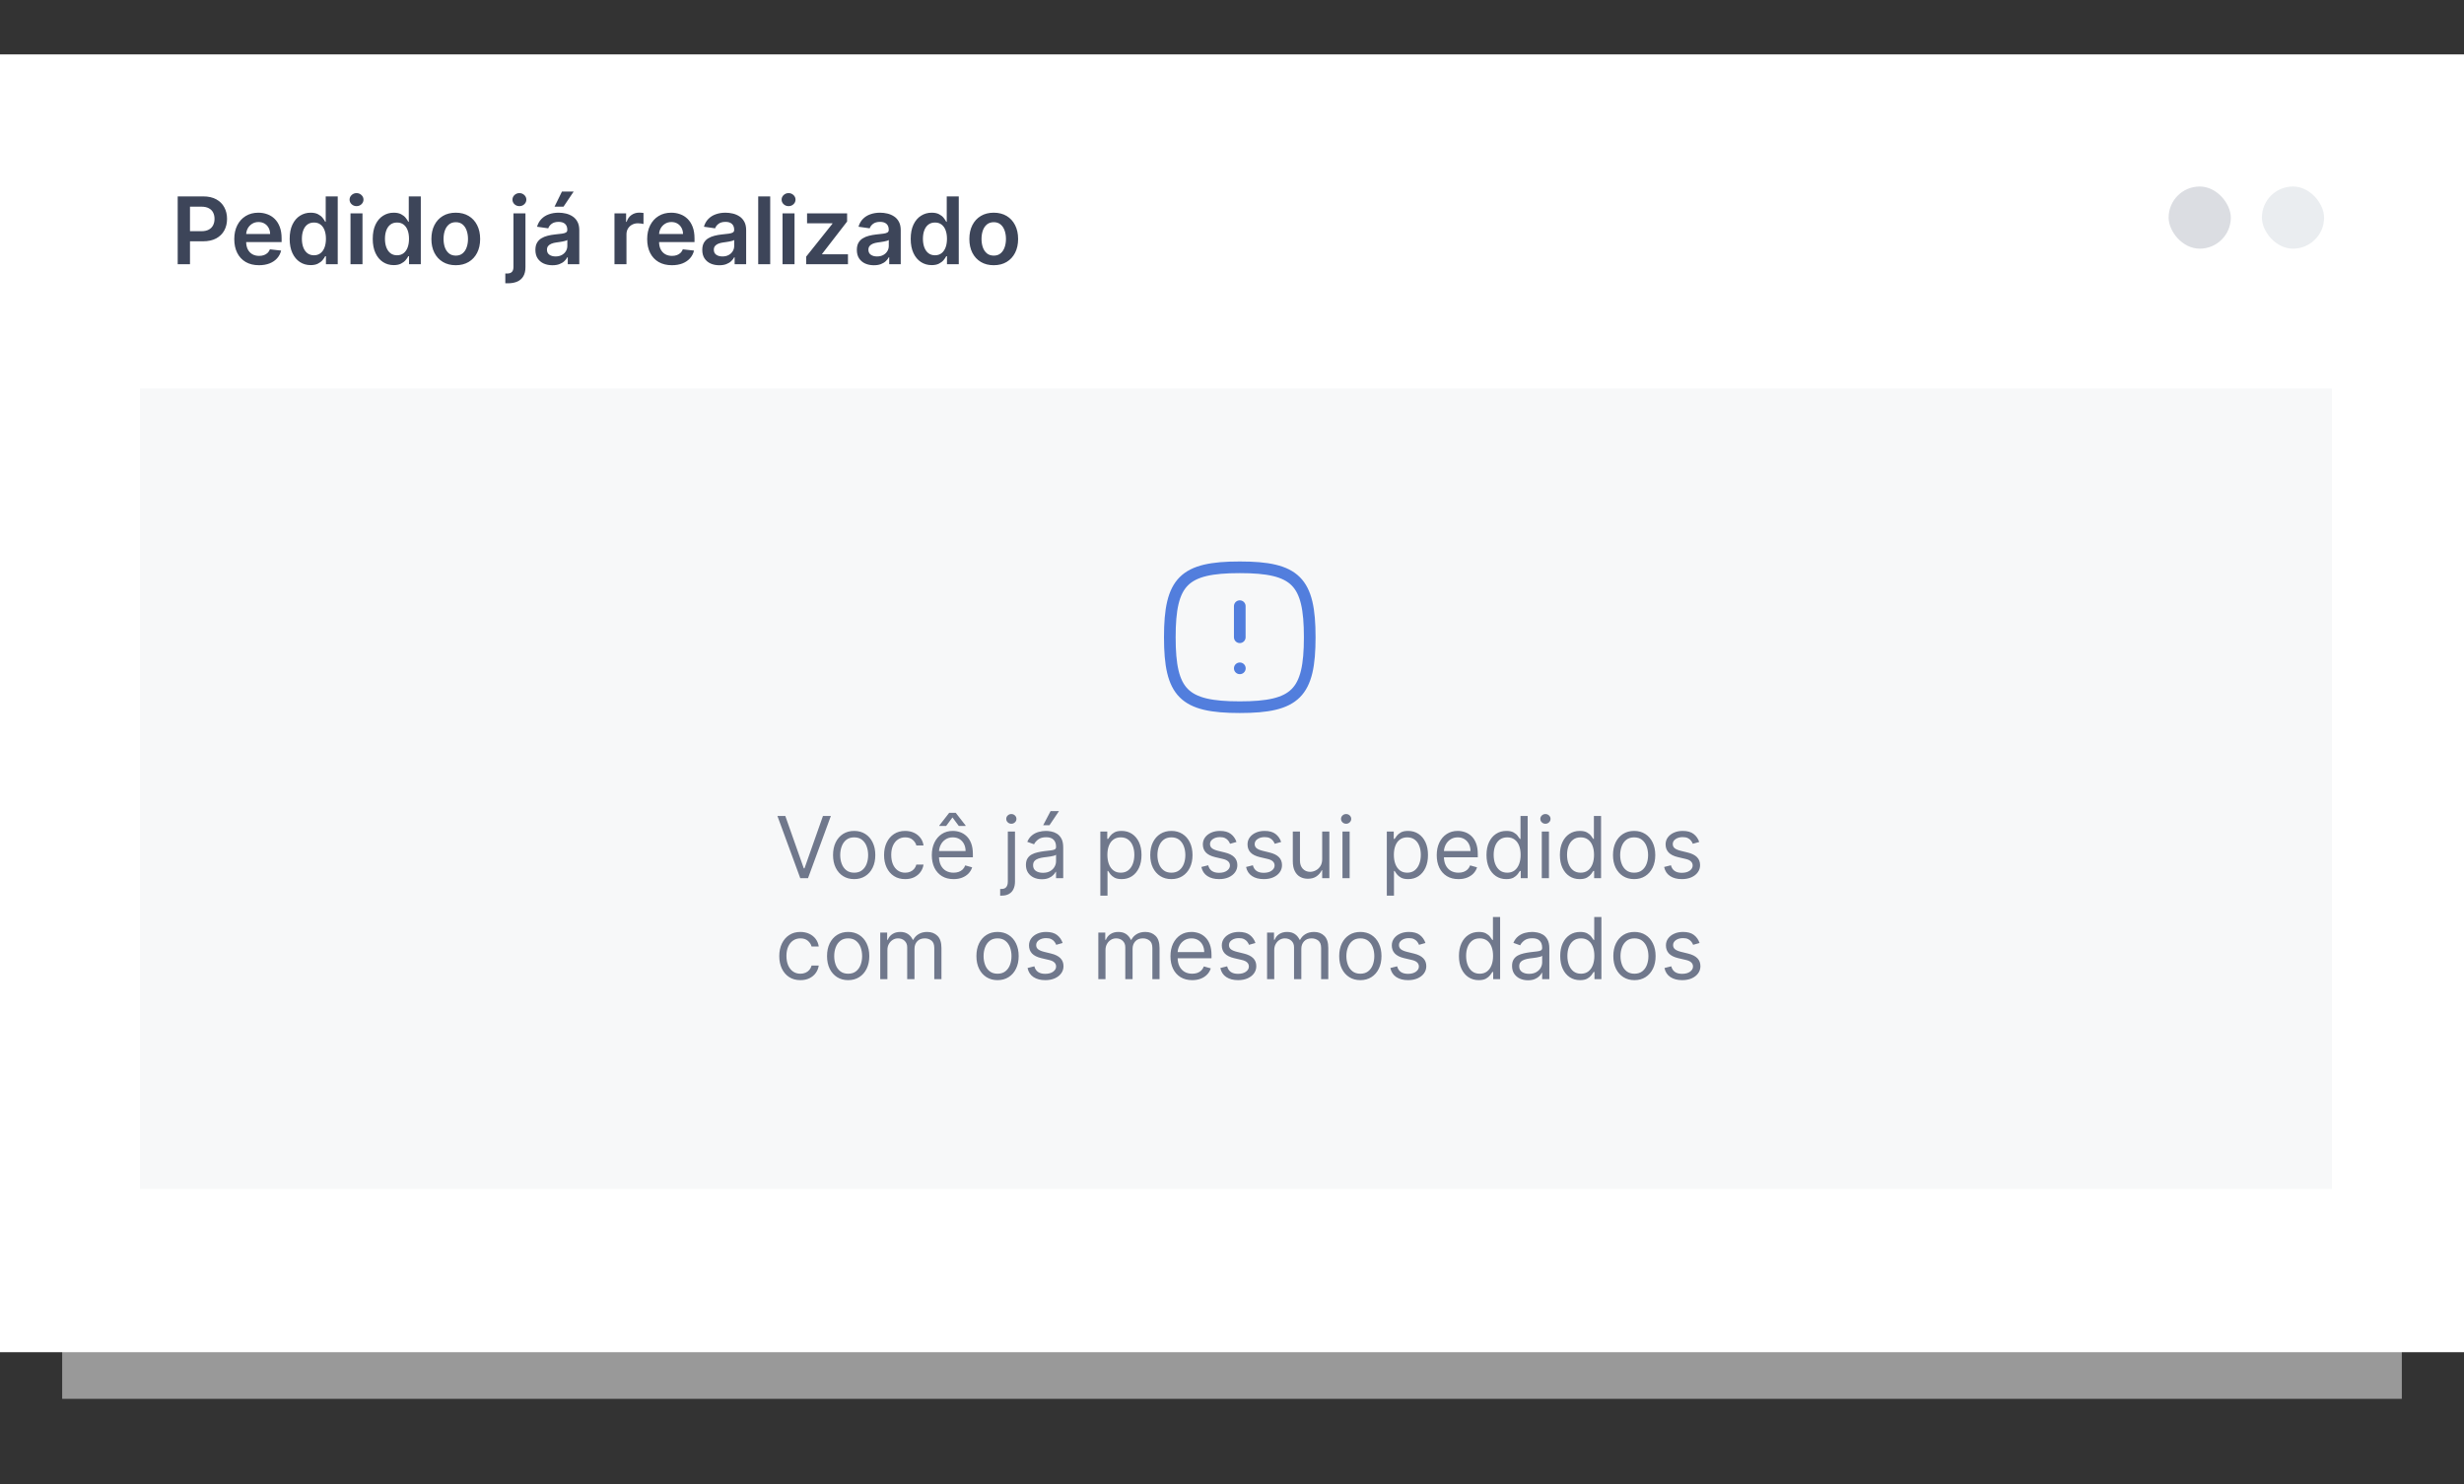
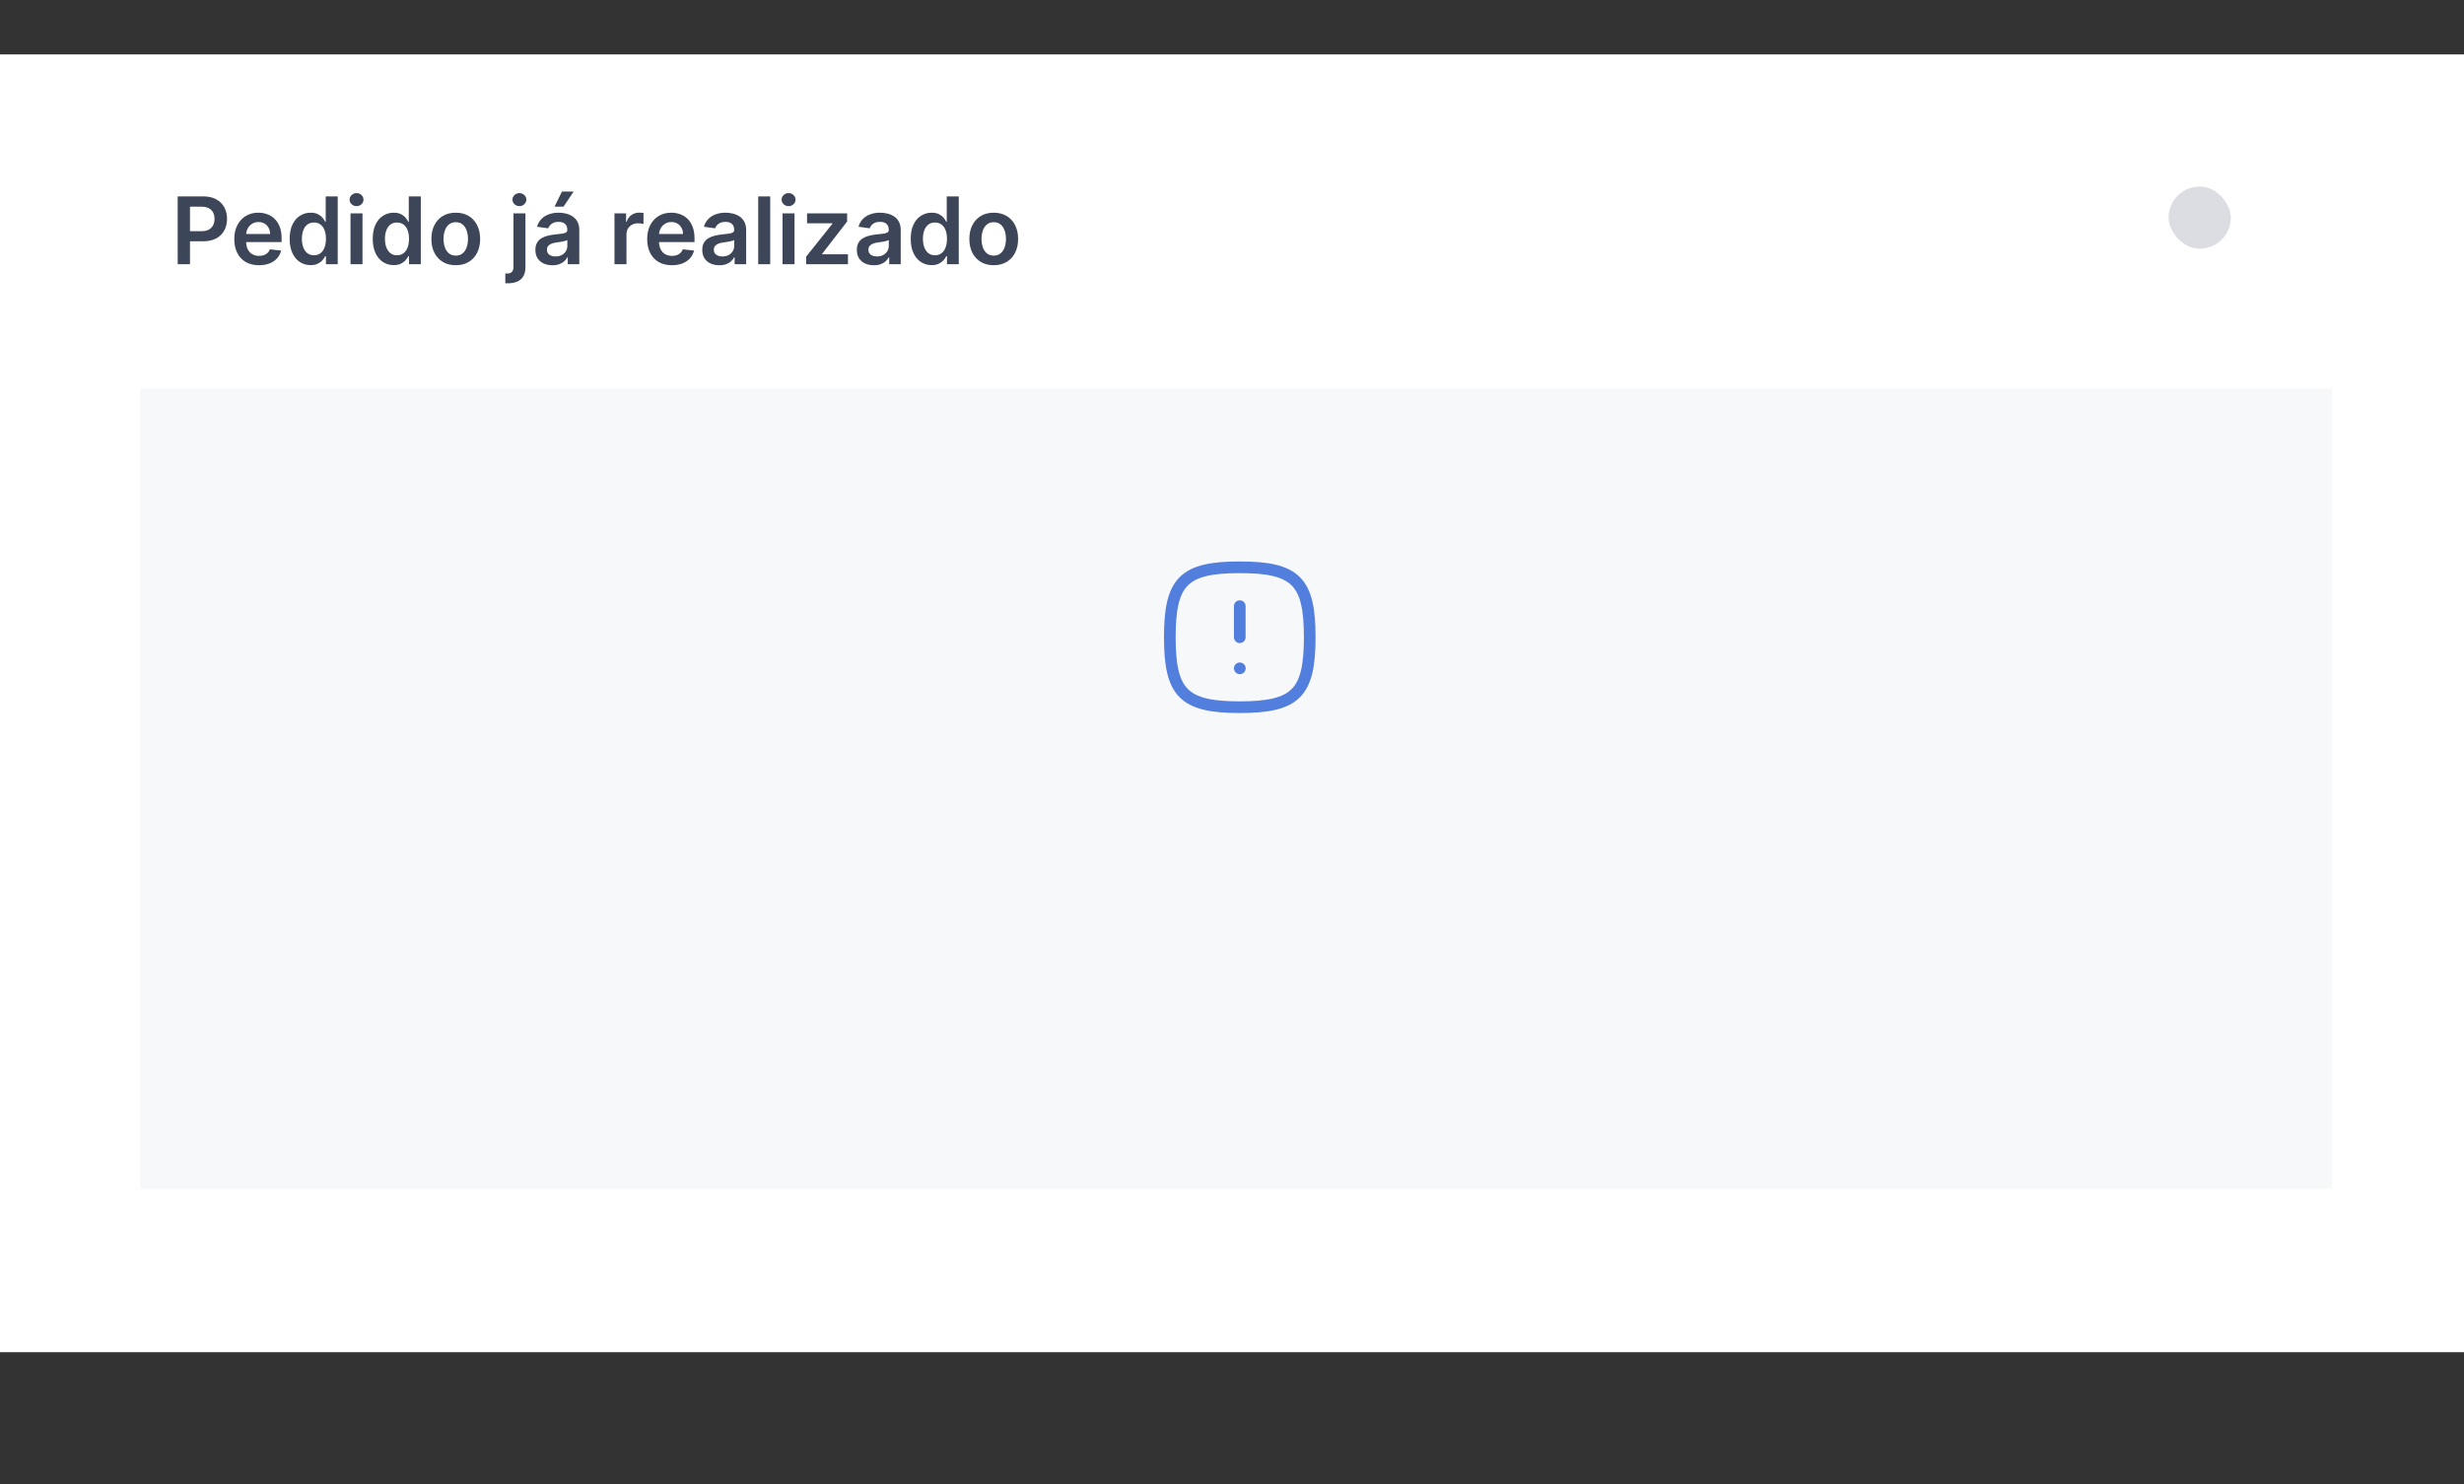
<svg xmlns="http://www.w3.org/2000/svg" fill="none" viewBox="0 0 317 191" height="191" width="317">
  <rect x="0" y="0" width="317" height="191" fill="#333333" stroke="none" />
-   <path fill="white" d="M8 15H309V180H8V15Z" opacity="0.5" />
  <path fill="white" d="M0 7H317V174H0V7Z" />
-   <rect fill="#96A6B5" rx="4" height="8" width="8" y="24" x="291" opacity="0.2" />
  <rect fill="#DBDDE2" rx="4" height="8" width="8" y="24" x="279" />
  <rect fill="#DBDDE2" height="103" width="282" y="50" x="18" opacity="0.2" />
  <path stroke-linejoin="round" stroke-linecap="round" stroke-width="1.5" stroke="#527EDD" d="M159.5 78V82M159.5 86H159.51M159.5 73C166.7 73 168.5 74.8 168.5 82C168.5 89.2 166.7 91 159.5 91C152.3 91 150.5 89.2 150.5 82C150.5 74.8 152.3 73 159.5 73Z" />
-   <path fill="#70788C" d="M101.033 105L103.408 111.734H103.501L105.876 105H106.892L103.955 113H102.955L100.017 105H101.033ZM109.892 113.125C109.35 113.125 108.875 112.996 108.466 112.738C108.06 112.48 107.742 112.12 107.513 111.656C107.287 111.193 107.173 110.651 107.173 110.031C107.173 109.406 107.287 108.861 107.513 108.395C107.742 107.928 108.06 107.566 108.466 107.309C108.875 107.051 109.35 106.922 109.892 106.922C110.434 106.922 110.908 107.051 111.314 107.309C111.723 107.566 112.041 107.928 112.267 108.395C112.496 108.861 112.611 109.406 112.611 110.031C112.611 110.651 112.496 111.193 112.267 111.656C112.041 112.12 111.723 112.48 111.314 112.738C110.908 112.996 110.434 113.125 109.892 113.125ZM109.892 112.297C110.304 112.297 110.642 112.191 110.908 111.98C111.173 111.77 111.37 111.492 111.498 111.148C111.625 110.805 111.689 110.432 111.689 110.031C111.689 109.63 111.625 109.257 111.498 108.91C111.37 108.564 111.173 108.284 110.908 108.07C110.642 107.857 110.304 107.75 109.892 107.75C109.481 107.75 109.142 107.857 108.876 108.07C108.611 108.284 108.414 108.564 108.287 108.91C108.159 109.257 108.095 109.63 108.095 110.031C108.095 110.432 108.159 110.805 108.287 111.148C108.414 111.492 108.611 111.77 108.876 111.98C109.142 112.191 109.481 112.297 109.892 112.297ZM116.456 113.125C115.893 113.125 115.409 112.992 115.002 112.727C114.596 112.461 114.284 112.095 114.065 111.629C113.846 111.163 113.737 110.63 113.737 110.031C113.737 109.422 113.849 108.884 114.073 108.418C114.299 107.949 114.614 107.583 115.018 107.32C115.424 107.055 115.898 106.922 116.44 106.922C116.862 106.922 117.242 107 117.581 107.156C117.919 107.312 118.196 107.531 118.413 107.812C118.629 108.094 118.763 108.422 118.815 108.797H117.893C117.823 108.523 117.667 108.281 117.424 108.07C117.185 107.857 116.862 107.75 116.456 107.75C116.096 107.75 115.781 107.844 115.51 108.031C115.242 108.216 115.032 108.478 114.881 108.816C114.733 109.152 114.659 109.547 114.659 110C114.659 110.464 114.732 110.867 114.877 111.211C115.026 111.555 115.234 111.822 115.502 112.012C115.773 112.202 116.091 112.297 116.456 112.297C116.695 112.297 116.913 112.255 117.108 112.172C117.303 112.089 117.469 111.969 117.604 111.812C117.739 111.656 117.836 111.469 117.893 111.25H118.815C118.763 111.604 118.634 111.923 118.428 112.207C118.225 112.488 117.956 112.712 117.62 112.879C117.286 113.043 116.898 113.125 116.456 113.125ZM122.678 113.125C122.1 113.125 121.601 112.997 121.182 112.742C120.765 112.484 120.444 112.125 120.217 111.664C119.993 111.201 119.881 110.661 119.881 110.047C119.881 109.432 119.993 108.891 120.217 108.422C120.444 107.951 120.759 107.583 121.163 107.32C121.569 107.055 122.043 106.922 122.584 106.922C122.897 106.922 123.206 106.974 123.51 107.078C123.815 107.182 124.092 107.352 124.342 107.586C124.592 107.818 124.792 108.125 124.94 108.508C125.088 108.891 125.163 109.362 125.163 109.922V110.312H120.538V109.516H124.225C124.225 109.177 124.157 108.875 124.022 108.609C123.889 108.344 123.699 108.134 123.452 107.98C123.207 107.827 122.918 107.75 122.584 107.75C122.217 107.75 121.9 107.841 121.631 108.023C121.366 108.203 121.161 108.437 121.018 108.727C120.875 109.016 120.803 109.326 120.803 109.656V110.188C120.803 110.641 120.881 111.025 121.038 111.34C121.196 111.652 121.417 111.891 121.698 112.055C121.979 112.216 122.306 112.297 122.678 112.297C122.92 112.297 123.139 112.263 123.334 112.195C123.532 112.125 123.703 112.021 123.846 111.883C123.989 111.742 124.1 111.568 124.178 111.359L125.069 111.609C124.975 111.911 124.818 112.177 124.596 112.406C124.375 112.633 124.101 112.81 123.776 112.937C123.45 113.063 123.084 113.125 122.678 113.125ZM123.35 106.281L122.538 105.187L121.725 106.281H120.85V106.219L122.116 104.594H122.959L124.225 106.219V106.281H123.35ZM129.659 107H130.581V113.437C130.581 113.807 130.517 114.128 130.389 114.398C130.264 114.669 130.074 114.879 129.819 115.027C129.566 115.176 129.247 115.25 128.862 115.25C128.831 115.25 128.799 115.25 128.768 115.25C128.737 115.25 128.706 115.25 128.674 115.25V114.391C128.706 114.391 128.734 114.391 128.76 114.391C128.786 114.391 128.815 114.391 128.846 114.391C129.127 114.391 129.333 114.307 129.463 114.141C129.594 113.977 129.659 113.742 129.659 113.437V107ZM130.112 106C129.932 106 129.777 105.939 129.647 105.816C129.519 105.694 129.456 105.547 129.456 105.375C129.456 105.203 129.519 105.056 129.647 104.934C129.777 104.811 129.932 104.75 130.112 104.75C130.292 104.75 130.445 104.811 130.573 104.934C130.703 105.056 130.768 105.203 130.768 105.375C130.768 105.547 130.703 105.694 130.573 105.816C130.445 105.939 130.292 106 130.112 106ZM134.035 113.141C133.654 113.141 133.309 113.069 133 112.926C132.69 112.78 132.444 112.57 132.261 112.297C132.079 112.021 131.988 111.687 131.988 111.297C131.988 110.953 132.056 110.674 132.191 110.461C132.326 110.245 132.507 110.076 132.734 109.953C132.96 109.831 133.21 109.74 133.484 109.68C133.76 109.617 134.037 109.568 134.316 109.531C134.681 109.484 134.976 109.449 135.203 109.426C135.432 109.4 135.598 109.357 135.703 109.297C135.809 109.237 135.863 109.133 135.863 108.984V108.953C135.863 108.568 135.757 108.268 135.546 108.055C135.338 107.841 135.022 107.734 134.597 107.734C134.157 107.734 133.812 107.831 133.562 108.023C133.312 108.216 133.136 108.422 133.035 108.641L132.16 108.328C132.316 107.964 132.524 107.68 132.785 107.477C133.048 107.271 133.334 107.128 133.644 107.047C133.957 106.964 134.264 106.922 134.566 106.922C134.759 106.922 134.98 106.945 135.23 106.992C135.483 107.036 135.726 107.129 135.96 107.27C136.197 107.41 136.394 107.622 136.55 107.906C136.707 108.19 136.785 108.57 136.785 109.047V113H135.863V112.187H135.816C135.753 112.318 135.649 112.457 135.503 112.605C135.358 112.754 135.164 112.88 134.921 112.984C134.679 113.089 134.384 113.141 134.035 113.141ZM134.175 112.312C134.54 112.312 134.847 112.241 135.097 112.098C135.35 111.954 135.54 111.77 135.667 111.543C135.798 111.316 135.863 111.078 135.863 110.828V109.984C135.824 110.031 135.738 110.074 135.605 110.113C135.475 110.15 135.324 110.182 135.152 110.211C134.983 110.237 134.817 110.26 134.656 110.281C134.497 110.299 134.368 110.315 134.269 110.328C134.029 110.359 133.806 110.41 133.597 110.48C133.391 110.548 133.225 110.651 133.097 110.789C132.972 110.924 132.91 111.109 132.91 111.344C132.91 111.664 133.028 111.906 133.265 112.07C133.505 112.232 133.808 112.312 134.175 112.312ZM134.207 106.187L135.16 104.375H136.238L135.019 106.187H134.207ZM141.561 115.25V107H142.452V107.953H142.561C142.629 107.849 142.722 107.716 142.842 107.555C142.965 107.391 143.139 107.245 143.366 107.117C143.595 106.987 143.905 106.922 144.295 106.922C144.801 106.922 145.246 107.048 145.631 107.301C146.017 107.553 146.318 107.911 146.534 108.375C146.75 108.839 146.858 109.385 146.858 110.016C146.858 110.651 146.75 111.202 146.534 111.668C146.318 112.132 146.018 112.491 145.635 112.746C145.252 112.999 144.811 113.125 144.311 113.125C143.926 113.125 143.617 113.061 143.385 112.934C143.153 112.803 142.975 112.656 142.85 112.492C142.725 112.326 142.629 112.187 142.561 112.078H142.483V115.25H141.561ZM142.467 110C142.467 110.453 142.534 110.853 142.667 111.199C142.799 111.543 142.993 111.812 143.249 112.008C143.504 112.201 143.816 112.297 144.186 112.297C144.571 112.297 144.893 112.195 145.151 111.992C145.411 111.786 145.607 111.51 145.737 111.164C145.87 110.815 145.936 110.427 145.936 110C145.936 109.578 145.871 109.198 145.741 108.859C145.613 108.518 145.419 108.249 145.159 108.051C144.901 107.85 144.577 107.75 144.186 107.75C143.811 107.75 143.496 107.845 143.241 108.035C142.986 108.223 142.793 108.486 142.663 108.824C142.532 109.16 142.467 109.552 142.467 110ZM150.702 113.125C150.16 113.125 149.685 112.996 149.276 112.738C148.87 112.48 148.552 112.12 148.323 111.656C148.096 111.193 147.983 110.651 147.983 110.031C147.983 109.406 148.096 108.861 148.323 108.395C148.552 107.928 148.87 107.566 149.276 107.309C149.685 107.051 150.16 106.922 150.702 106.922C151.243 106.922 151.717 107.051 152.124 107.309C152.532 107.566 152.85 107.928 153.077 108.395C153.306 108.861 153.42 109.406 153.42 110.031C153.42 110.651 153.306 111.193 153.077 111.656C152.85 112.12 152.532 112.48 152.124 112.738C151.717 112.996 151.243 113.125 150.702 113.125ZM150.702 112.297C151.113 112.297 151.452 112.191 151.717 111.98C151.983 111.77 152.18 111.492 152.307 111.148C152.435 110.805 152.499 110.432 152.499 110.031C152.499 109.63 152.435 109.257 152.307 108.91C152.18 108.564 151.983 108.284 151.717 108.07C151.452 107.857 151.113 107.75 150.702 107.75C150.29 107.75 149.952 107.857 149.686 108.07C149.42 108.284 149.224 108.564 149.096 108.91C148.969 109.257 148.905 109.63 148.905 110.031C148.905 110.432 148.969 110.805 149.096 111.148C149.224 111.492 149.42 111.77 149.686 111.98C149.952 112.191 150.29 112.297 150.702 112.297ZM159.078 108.344L158.25 108.578C158.197 108.44 158.121 108.306 158.019 108.176C157.92 108.043 157.785 107.934 157.613 107.848C157.441 107.762 157.221 107.719 156.953 107.719C156.585 107.719 156.279 107.803 156.035 107.973C155.792 108.139 155.671 108.352 155.671 108.609C155.671 108.839 155.755 109.02 155.921 109.152C156.088 109.285 156.348 109.396 156.703 109.484L157.593 109.703C158.13 109.833 158.529 110.033 158.792 110.301C159.056 110.566 159.187 110.909 159.187 111.328C159.187 111.672 159.088 111.979 158.89 112.25C158.695 112.521 158.421 112.734 158.07 112.891C157.718 113.047 157.309 113.125 156.843 113.125C156.231 113.125 155.725 112.992 155.324 112.727C154.923 112.461 154.669 112.073 154.562 111.562L155.437 111.344C155.52 111.667 155.678 111.909 155.91 112.07C156.144 112.232 156.45 112.312 156.828 112.312C157.257 112.312 157.598 112.221 157.851 112.039C158.106 111.854 158.234 111.633 158.234 111.375C158.234 111.167 158.161 110.992 158.015 110.852C157.869 110.708 157.645 110.602 157.343 110.531L156.343 110.297C155.794 110.167 155.39 109.965 155.132 109.691C154.877 109.415 154.75 109.07 154.75 108.656C154.75 108.318 154.845 108.018 155.035 107.758C155.227 107.497 155.489 107.293 155.82 107.145C156.153 106.996 156.531 106.922 156.953 106.922C157.546 106.922 158.013 107.052 158.351 107.312C158.692 107.573 158.934 107.917 159.078 108.344ZM164.825 108.344L163.997 108.578C163.944 108.44 163.868 108.306 163.766 108.176C163.667 108.043 163.532 107.934 163.36 107.848C163.188 107.762 162.968 107.719 162.7 107.719C162.333 107.719 162.027 107.803 161.782 107.973C161.54 108.139 161.418 108.352 161.418 108.609C161.418 108.839 161.502 109.02 161.668 109.152C161.835 109.285 162.096 109.396 162.45 109.484L163.34 109.703C163.877 109.833 164.277 110.033 164.54 110.301C164.803 110.566 164.934 110.909 164.934 111.328C164.934 111.672 164.835 111.979 164.637 112.25C164.442 112.521 164.168 112.734 163.817 112.891C163.465 113.047 163.056 113.125 162.59 113.125C161.978 113.125 161.472 112.992 161.071 112.727C160.67 112.461 160.416 112.073 160.309 111.562L161.184 111.344C161.267 111.667 161.425 111.909 161.657 112.07C161.891 112.232 162.197 112.312 162.575 112.312C163.004 112.312 163.346 112.221 163.598 112.039C163.853 111.854 163.981 111.633 163.981 111.375C163.981 111.167 163.908 110.992 163.762 110.852C163.616 110.708 163.392 110.602 163.09 110.531L162.09 110.297C161.541 110.167 161.137 109.965 160.879 109.691C160.624 109.415 160.497 109.07 160.497 108.656C160.497 108.318 160.592 108.018 160.782 107.758C160.974 107.497 161.236 107.293 161.567 107.145C161.9 106.996 162.278 106.922 162.7 106.922C163.293 106.922 163.76 107.052 164.098 107.312C164.439 107.573 164.681 107.917 164.825 108.344ZM170.103 110.547V107H171.025V113H170.103V111.984H170.041C169.9 112.289 169.681 112.548 169.384 112.762C169.087 112.973 168.712 113.078 168.259 113.078C167.884 113.078 167.551 112.996 167.259 112.832C166.968 112.665 166.738 112.415 166.572 112.082C166.405 111.746 166.322 111.323 166.322 110.812V107H167.244V110.75C167.244 111.187 167.366 111.536 167.611 111.797C167.858 112.057 168.173 112.187 168.556 112.187C168.785 112.187 169.018 112.129 169.255 112.012C169.495 111.895 169.695 111.715 169.857 111.473C170.021 111.23 170.103 110.922 170.103 110.547ZM172.713 113V107H173.635V113H172.713ZM173.182 106C173.002 106 172.847 105.939 172.717 105.816C172.59 105.694 172.526 105.547 172.526 105.375C172.526 105.203 172.59 105.056 172.717 104.934C172.847 104.811 173.002 104.75 173.182 104.75C173.362 104.75 173.515 104.811 173.643 104.934C173.773 105.056 173.838 105.203 173.838 105.375C173.838 105.547 173.773 105.694 173.643 105.816C173.515 105.939 173.362 106 173.182 106ZM178.417 115.25V107H179.308V107.953H179.417C179.485 107.849 179.579 107.716 179.699 107.555C179.821 107.391 179.996 107.245 180.222 107.117C180.451 106.987 180.761 106.922 181.152 106.922C181.657 106.922 182.102 107.048 182.488 107.301C182.873 107.553 183.174 107.911 183.39 108.375C183.606 108.839 183.714 109.385 183.714 110.016C183.714 110.651 183.606 111.202 183.39 111.668C183.174 112.132 182.875 112.491 182.492 112.746C182.109 112.999 181.667 113.125 181.167 113.125C180.782 113.125 180.473 113.061 180.242 112.934C180.01 112.803 179.832 112.656 179.707 112.492C179.582 112.326 179.485 112.187 179.417 112.078H179.339V115.25H178.417ZM179.324 110C179.324 110.453 179.39 110.853 179.523 111.199C179.656 111.543 179.85 111.812 180.105 112.008C180.36 112.201 180.673 112.297 181.042 112.297C181.428 112.297 181.75 112.195 182.007 111.992C182.268 111.786 182.463 111.51 182.593 111.164C182.726 110.815 182.792 110.427 182.792 110C182.792 109.578 182.727 109.198 182.597 108.859C182.47 108.518 182.276 108.249 182.015 108.051C181.757 107.85 181.433 107.75 181.042 107.75C180.667 107.75 180.352 107.845 180.097 108.035C179.842 108.223 179.649 108.486 179.519 108.824C179.389 109.16 179.324 109.552 179.324 110ZM187.636 113.125C187.058 113.125 186.559 112.997 186.14 112.742C185.723 112.484 185.402 112.125 185.175 111.664C184.951 111.201 184.839 110.661 184.839 110.047C184.839 109.432 184.951 108.891 185.175 108.422C185.402 107.951 185.717 107.583 186.121 107.32C186.527 107.055 187.001 106.922 187.542 106.922C187.855 106.922 188.164 106.974 188.468 107.078C188.773 107.182 189.05 107.352 189.3 107.586C189.55 107.818 189.75 108.125 189.898 108.508C190.046 108.891 190.121 109.362 190.121 109.922V110.312H185.496V109.516H189.183C189.183 109.177 189.115 108.875 188.98 108.609C188.847 108.344 188.657 108.134 188.41 107.98C188.165 107.827 187.876 107.75 187.542 107.75C187.175 107.75 186.858 107.841 186.589 108.023C186.324 108.203 186.119 108.437 185.976 108.727C185.833 109.016 185.761 109.326 185.761 109.656V110.188C185.761 110.641 185.839 111.025 185.996 111.34C186.154 111.652 186.375 111.891 186.656 112.055C186.937 112.216 187.264 112.297 187.636 112.297C187.878 112.297 188.097 112.263 188.292 112.195C188.49 112.125 188.661 112.021 188.804 111.883C188.947 111.742 189.058 111.568 189.136 111.359L190.027 111.609C189.933 111.911 189.776 112.177 189.554 112.406C189.333 112.633 189.059 112.81 188.734 112.937C188.408 113.063 188.042 113.125 187.636 113.125ZM193.789 113.125C193.289 113.125 192.847 112.999 192.464 112.746C192.082 112.491 191.782 112.132 191.566 111.668C191.35 111.202 191.242 110.651 191.242 110.016C191.242 109.385 191.35 108.839 191.566 108.375C191.782 107.911 192.083 107.553 192.468 107.301C192.854 107.048 193.299 106.922 193.804 106.922C194.195 106.922 194.503 106.987 194.73 107.117C194.959 107.245 195.134 107.391 195.253 107.555C195.376 107.716 195.471 107.849 195.539 107.953H195.617V105H196.539V113H195.648V112.078H195.539C195.471 112.187 195.375 112.326 195.25 112.492C195.125 112.656 194.946 112.803 194.714 112.934C194.483 113.061 194.174 113.125 193.789 113.125ZM193.914 112.297C194.283 112.297 194.596 112.201 194.851 112.008C195.106 111.812 195.3 111.543 195.433 111.199C195.566 110.853 195.632 110.453 195.632 110C195.632 109.552 195.567 109.16 195.437 108.824C195.307 108.486 195.114 108.223 194.859 108.035C194.604 107.845 194.289 107.75 193.914 107.75C193.523 107.75 193.197 107.85 192.937 108.051C192.679 108.249 192.485 108.518 192.355 108.859C192.227 109.198 192.164 109.578 192.164 110C192.164 110.427 192.229 110.815 192.359 111.164C192.492 111.51 192.687 111.786 192.945 111.992C193.205 112.195 193.528 112.297 193.914 112.297ZM198.355 113V107H199.277V113H198.355ZM198.824 106C198.644 106 198.489 105.939 198.359 105.816C198.231 105.694 198.167 105.547 198.167 105.375C198.167 105.203 198.231 105.056 198.359 104.934C198.489 104.811 198.644 104.75 198.824 104.75C199.003 104.75 199.157 104.811 199.285 104.934C199.415 105.056 199.48 105.203 199.48 105.375C199.48 105.547 199.415 105.694 199.285 105.816C199.157 105.939 199.003 106 198.824 106ZM203.231 113.125C202.731 113.125 202.29 112.999 201.907 112.746C201.524 112.491 201.224 112.132 201.008 111.668C200.792 111.202 200.684 110.651 200.684 110.016C200.684 109.385 200.792 108.839 201.008 108.375C201.224 107.911 201.525 107.553 201.911 107.301C202.296 107.048 202.741 106.922 203.247 106.922C203.637 106.922 203.946 106.987 204.172 107.117C204.402 107.245 204.576 107.391 204.696 107.555C204.818 107.716 204.913 107.849 204.981 107.953H205.059V105H205.981V113H205.09V112.078H204.981C204.913 112.187 204.817 112.326 204.692 112.492C204.567 112.656 204.389 112.803 204.157 112.934C203.925 113.061 203.616 113.125 203.231 113.125ZM203.356 112.297C203.726 112.297 204.038 112.201 204.293 112.008C204.549 111.812 204.743 111.543 204.875 111.199C205.008 110.853 205.075 110.453 205.075 110C205.075 109.552 205.01 109.16 204.879 108.824C204.749 108.486 204.556 108.223 204.301 108.035C204.046 107.845 203.731 107.75 203.356 107.75C202.965 107.75 202.64 107.85 202.379 108.051C202.122 108.249 201.928 108.518 201.797 108.859C201.67 109.198 201.606 109.578 201.606 110C201.606 110.427 201.671 110.815 201.801 111.164C201.934 111.51 202.129 111.786 202.387 111.992C202.648 112.195 202.971 112.297 203.356 112.297ZM210.235 113.125C209.693 113.125 209.218 112.996 208.809 112.738C208.403 112.48 208.085 112.12 207.856 111.656C207.629 111.193 207.516 110.651 207.516 110.031C207.516 109.406 207.629 108.861 207.856 108.395C208.085 107.928 208.403 107.566 208.809 107.309C209.218 107.051 209.693 106.922 210.235 106.922C210.777 106.922 211.25 107.051 211.657 107.309C212.066 107.566 212.383 107.928 212.61 108.395C212.839 108.861 212.954 109.406 212.954 110.031C212.954 110.651 212.839 111.193 212.61 111.656C212.383 112.12 212.066 112.48 211.657 112.738C211.25 112.996 210.777 113.125 210.235 113.125ZM210.235 112.297C210.646 112.297 210.985 112.191 211.25 111.98C211.516 111.77 211.713 111.492 211.84 111.148C211.968 110.805 212.032 110.432 212.032 110.031C212.032 109.63 211.968 109.257 211.84 108.91C211.713 108.564 211.516 108.284 211.25 108.07C210.985 107.857 210.646 107.75 210.235 107.75C209.823 107.75 209.485 107.857 209.219 108.07C208.954 108.284 208.757 108.564 208.629 108.91C208.502 109.257 208.438 109.63 208.438 110.031C208.438 110.432 208.502 110.805 208.629 111.148C208.757 111.492 208.954 111.77 209.219 111.98C209.485 112.191 209.823 112.297 210.235 112.297ZM218.611 108.344L217.783 108.578C217.731 108.44 217.654 108.306 217.552 108.176C217.453 108.043 217.318 107.934 217.146 107.848C216.974 107.762 216.754 107.719 216.486 107.719C216.119 107.719 215.813 107.803 215.568 107.973C215.326 108.139 215.205 108.352 215.205 108.609C215.205 108.839 215.288 109.02 215.455 109.152C215.621 109.285 215.882 109.396 216.236 109.484L217.126 109.703C217.663 109.833 218.063 110.033 218.326 110.301C218.589 110.566 218.72 110.909 218.72 111.328C218.72 111.672 218.621 111.979 218.423 112.25C218.228 112.521 217.955 112.734 217.603 112.891C217.251 113.047 216.843 113.125 216.376 113.125C215.764 113.125 215.258 112.992 214.857 112.727C214.456 112.461 214.202 112.073 214.095 111.562L214.97 111.344C215.054 111.667 215.211 111.909 215.443 112.07C215.677 112.232 215.983 112.312 216.361 112.312C216.791 112.312 217.132 112.221 217.384 112.039C217.639 111.854 217.767 111.633 217.767 111.375C217.767 111.167 217.694 110.992 217.548 110.852C217.403 110.708 217.179 110.602 216.876 110.531L215.876 110.297C215.327 110.167 214.923 109.965 214.666 109.691C214.41 109.415 214.283 109.07 214.283 108.656C214.283 108.318 214.378 108.018 214.568 107.758C214.761 107.497 215.022 107.293 215.353 107.145C215.686 106.996 216.064 106.922 216.486 106.922C217.08 106.922 217.546 107.052 217.884 107.312C218.225 107.573 218.468 107.917 218.611 108.344ZM102.974 126.125C102.412 126.125 101.927 125.992 101.521 125.727C101.115 125.461 100.802 125.095 100.583 124.629C100.365 124.163 100.255 123.63 100.255 123.031C100.255 122.422 100.367 121.884 100.591 121.418C100.818 120.949 101.133 120.583 101.537 120.32C101.943 120.055 102.417 119.922 102.958 119.922C103.38 119.922 103.761 120 104.099 120.156C104.438 120.312 104.715 120.531 104.931 120.812C105.147 121.094 105.281 121.422 105.333 121.797H104.412C104.341 121.523 104.185 121.281 103.943 121.07C103.703 120.857 103.38 120.75 102.974 120.75C102.615 120.75 102.3 120.844 102.029 121.031C101.761 121.216 101.551 121.478 101.4 121.816C101.251 122.152 101.177 122.547 101.177 123C101.177 123.464 101.25 123.867 101.396 124.211C101.544 124.555 101.753 124.822 102.021 125.012C102.292 125.202 102.61 125.297 102.974 125.297C103.214 125.297 103.431 125.255 103.626 125.172C103.822 125.089 103.987 124.969 104.123 124.812C104.258 124.656 104.354 124.469 104.412 124.25H105.333C105.281 124.604 105.153 124.923 104.947 125.207C104.744 125.488 104.474 125.712 104.138 125.879C103.805 126.043 103.417 126.125 102.974 126.125ZM109.119 126.125C108.577 126.125 108.102 125.996 107.693 125.738C107.287 125.48 106.969 125.12 106.74 124.656C106.513 124.193 106.4 123.651 106.4 123.031C106.4 122.406 106.513 121.861 106.74 121.395C106.969 120.928 107.287 120.566 107.693 120.309C108.102 120.051 108.577 119.922 109.119 119.922C109.66 119.922 110.134 120.051 110.541 120.309C110.949 120.566 111.267 120.928 111.494 121.395C111.723 121.861 111.837 122.406 111.837 123.031C111.837 123.651 111.723 124.193 111.494 124.656C111.267 125.12 110.949 125.48 110.541 125.738C110.134 125.996 109.66 126.125 109.119 126.125ZM109.119 125.297C109.53 125.297 109.869 125.191 110.134 124.98C110.4 124.77 110.597 124.492 110.724 124.148C110.852 123.805 110.916 123.432 110.916 123.031C110.916 122.63 110.852 122.257 110.724 121.91C110.597 121.564 110.4 121.284 110.134 121.07C109.869 120.857 109.53 120.75 109.119 120.75C108.707 120.75 108.369 120.857 108.103 121.07C107.837 121.284 107.641 121.564 107.513 121.91C107.386 122.257 107.322 122.63 107.322 123.031C107.322 123.432 107.386 123.805 107.513 124.148C107.641 124.492 107.837 124.77 108.103 124.98C108.369 125.191 108.707 125.297 109.119 125.297ZM113.245 126V120H114.135V120.937H114.213C114.338 120.617 114.54 120.368 114.819 120.191C115.097 120.012 115.432 119.922 115.823 119.922C116.219 119.922 116.548 120.012 116.811 120.191C117.077 120.368 117.284 120.617 117.432 120.937H117.495C117.648 120.628 117.879 120.382 118.186 120.199C118.493 120.014 118.862 119.922 119.292 119.922C119.828 119.922 120.267 120.09 120.608 120.426C120.949 120.759 121.12 121.279 121.12 121.984V126H120.198V121.984C120.198 121.542 120.077 121.225 119.834 121.035C119.592 120.845 119.307 120.75 118.979 120.75C118.557 120.75 118.23 120.878 117.999 121.133C117.767 121.385 117.651 121.706 117.651 122.094V126H116.713V121.891C116.713 121.549 116.603 121.275 116.381 121.066C116.16 120.855 115.875 120.75 115.526 120.75C115.286 120.75 115.062 120.814 114.854 120.941C114.648 121.069 114.482 121.246 114.354 121.473C114.229 121.697 114.167 121.956 114.167 122.25V126H113.245ZM128.336 126.125C127.795 126.125 127.319 125.996 126.911 125.738C126.504 125.48 126.187 125.12 125.958 124.656C125.731 124.193 125.618 123.651 125.618 123.031C125.618 122.406 125.731 121.861 125.958 121.395C126.187 120.928 126.504 120.566 126.911 120.309C127.319 120.051 127.795 119.922 128.336 119.922C128.878 119.922 129.352 120.051 129.758 120.309C130.167 120.566 130.485 120.928 130.711 121.395C130.941 121.861 131.055 122.406 131.055 123.031C131.055 123.651 130.941 124.193 130.711 124.656C130.485 125.12 130.167 125.48 129.758 125.738C129.352 125.996 128.878 126.125 128.336 126.125ZM128.336 125.297C128.748 125.297 129.086 125.191 129.352 124.98C129.618 124.77 129.814 124.492 129.942 124.148C130.069 123.805 130.133 123.432 130.133 123.031C130.133 122.63 130.069 122.257 129.942 121.91C129.814 121.564 129.618 121.284 129.352 121.07C129.086 120.857 128.748 120.75 128.336 120.75C127.925 120.75 127.586 120.857 127.321 121.07C127.055 121.284 126.859 121.564 126.731 121.91C126.603 122.257 126.54 122.63 126.54 123.031C126.54 123.432 126.603 123.805 126.731 124.148C126.859 124.492 127.055 124.77 127.321 124.98C127.586 125.191 127.925 125.297 128.336 125.297ZM136.712 121.344L135.884 121.578C135.832 121.44 135.755 121.306 135.654 121.176C135.555 121.043 135.419 120.934 135.248 120.848C135.076 120.762 134.856 120.719 134.587 120.719C134.22 120.719 133.914 120.803 133.669 120.973C133.427 121.139 133.306 121.352 133.306 121.609C133.306 121.839 133.389 122.02 133.556 122.152C133.723 122.285 133.983 122.396 134.337 122.484L135.228 122.703C135.764 122.833 136.164 123.033 136.427 123.301C136.69 123.566 136.822 123.909 136.822 124.328C136.822 124.672 136.723 124.979 136.525 125.25C136.33 125.521 136.056 125.734 135.705 125.891C135.353 126.047 134.944 126.125 134.478 126.125C133.866 126.125 133.36 125.992 132.958 125.727C132.557 125.461 132.304 125.073 132.197 124.562L133.072 124.344C133.155 124.667 133.313 124.909 133.544 125.07C133.779 125.232 134.085 125.312 134.462 125.312C134.892 125.312 135.233 125.221 135.486 125.039C135.741 124.854 135.869 124.633 135.869 124.375C135.869 124.167 135.796 123.992 135.65 123.852C135.504 123.708 135.28 123.602 134.978 123.531L133.978 123.297C133.429 123.167 133.025 122.965 132.767 122.691C132.512 122.415 132.384 122.07 132.384 121.656C132.384 121.318 132.479 121.018 132.669 120.758C132.862 120.497 133.124 120.293 133.455 120.145C133.788 119.996 134.166 119.922 134.587 119.922C135.181 119.922 135.647 120.052 135.986 120.312C136.327 120.573 136.569 120.917 136.712 121.344ZM141.303 126V120H142.194V120.937H142.272C142.397 120.617 142.599 120.368 142.877 120.191C143.156 120.012 143.491 119.922 143.881 119.922C144.277 119.922 144.607 120.012 144.87 120.191C145.135 120.368 145.342 120.617 145.491 120.937H145.553C145.707 120.628 145.937 120.382 146.245 120.199C146.552 120.014 146.92 119.922 147.35 119.922C147.887 119.922 148.325 120.09 148.667 120.426C149.008 120.759 149.178 121.279 149.178 121.984V126H148.256V121.984C148.256 121.542 148.135 121.225 147.893 121.035C147.651 120.845 147.366 120.75 147.038 120.75C146.616 120.75 146.289 120.878 146.057 121.133C145.825 121.385 145.709 121.706 145.709 122.094V126H144.772V121.891C144.772 121.549 144.661 121.275 144.44 121.066C144.219 120.855 143.933 120.75 143.584 120.75C143.345 120.75 143.121 120.814 142.913 120.941C142.707 121.069 142.54 121.246 142.413 121.473C142.288 121.697 142.225 121.956 142.225 122.25V126H141.303ZM153.379 126.125C152.801 126.125 152.303 125.997 151.883 125.742C151.467 125.484 151.145 125.125 150.918 124.664C150.694 124.201 150.583 123.661 150.583 123.047C150.583 122.432 150.694 121.891 150.918 121.422C151.145 120.951 151.46 120.583 151.864 120.32C152.27 120.055 152.744 119.922 153.286 119.922C153.598 119.922 153.907 119.974 154.211 120.078C154.516 120.182 154.793 120.352 155.043 120.586C155.293 120.818 155.493 121.125 155.641 121.508C155.79 121.891 155.864 122.362 155.864 122.922V123.312H151.239V122.516H154.926C154.926 122.177 154.859 121.875 154.723 121.609C154.59 121.344 154.4 121.134 154.153 120.98C153.908 120.827 153.619 120.75 153.286 120.75C152.918 120.75 152.601 120.841 152.333 121.023C152.067 121.203 151.862 121.437 151.719 121.727C151.576 122.016 151.504 122.326 151.504 122.656V123.188C151.504 123.641 151.583 124.025 151.739 124.34C151.898 124.652 152.118 124.891 152.399 125.055C152.68 125.216 153.007 125.297 153.379 125.297C153.622 125.297 153.84 125.263 154.036 125.195C154.234 125.125 154.404 125.021 154.547 124.883C154.691 124.742 154.801 124.568 154.879 124.359L155.77 124.609C155.676 124.911 155.519 125.177 155.297 125.406C155.076 125.633 154.803 125.81 154.477 125.937C154.152 126.063 153.786 126.125 153.379 126.125ZM161.516 121.344L160.688 121.578C160.636 121.44 160.559 121.306 160.458 121.176C160.359 121.043 160.223 120.934 160.051 120.848C159.879 120.762 159.659 120.719 159.391 120.719C159.024 120.719 158.718 120.803 158.473 120.973C158.231 121.139 158.11 121.352 158.11 121.609C158.11 121.839 158.193 122.02 158.36 122.152C158.527 122.285 158.787 122.396 159.141 122.484L160.032 122.703C160.568 122.833 160.968 123.033 161.231 123.301C161.494 123.566 161.625 123.909 161.625 124.328C161.625 124.672 161.527 124.979 161.329 125.25C161.133 125.521 160.86 125.734 160.508 125.891C160.157 126.047 159.748 126.125 159.282 126.125C158.67 126.125 158.163 125.992 157.762 125.727C157.361 125.461 157.107 125.073 157 124.562L157.875 124.344C157.959 124.667 158.116 124.909 158.348 125.07C158.583 125.232 158.889 125.312 159.266 125.312C159.696 125.312 160.037 125.221 160.29 125.039C160.545 124.854 160.672 124.633 160.672 124.375C160.672 124.167 160.599 123.992 160.454 123.852C160.308 123.708 160.084 123.602 159.782 123.531L158.782 123.297C158.232 123.167 157.829 122.965 157.571 122.691C157.316 122.415 157.188 122.07 157.188 121.656C157.188 121.318 157.283 121.018 157.473 120.758C157.666 120.497 157.928 120.293 158.258 120.145C158.592 119.996 158.969 119.922 159.391 119.922C159.985 119.922 160.451 120.052 160.79 120.312C161.131 120.573 161.373 120.917 161.516 121.344ZM163.013 126V120H163.904V120.937H163.982C164.107 120.617 164.309 120.368 164.587 120.191C164.866 120.012 165.201 119.922 165.591 119.922C165.987 119.922 166.317 120.012 166.58 120.191C166.845 120.368 167.052 120.617 167.201 120.937H167.263C167.417 120.628 167.647 120.382 167.955 120.199C168.262 120.014 168.63 119.922 169.06 119.922C169.597 119.922 170.035 120.09 170.376 120.426C170.718 120.759 170.888 121.279 170.888 121.984V126H169.966V121.984C169.966 121.542 169.845 121.225 169.603 121.035C169.361 120.845 169.076 120.75 168.748 120.75C168.326 120.75 167.999 120.878 167.767 121.133C167.535 121.385 167.419 121.706 167.419 122.094V126H166.482V121.891C166.482 121.549 166.371 121.275 166.15 121.066C165.929 120.855 165.643 120.75 165.294 120.75C165.055 120.75 164.831 120.814 164.623 120.941C164.417 121.069 164.25 121.246 164.123 121.473C163.998 121.697 163.935 121.956 163.935 122.25V126H163.013ZM175.011 126.125C174.47 126.125 173.994 125.996 173.585 125.738C173.179 125.48 172.861 125.12 172.632 124.656C172.406 124.193 172.292 123.651 172.292 123.031C172.292 122.406 172.406 121.861 172.632 121.395C172.861 120.928 173.179 120.566 173.585 120.309C173.994 120.051 174.47 119.922 175.011 119.922C175.553 119.922 176.027 120.051 176.433 120.309C176.842 120.566 177.16 120.928 177.386 121.395C177.615 121.861 177.73 122.406 177.73 123.031C177.73 123.651 177.615 124.193 177.386 124.656C177.16 125.12 176.842 125.48 176.433 125.738C176.027 125.996 175.553 126.125 175.011 126.125ZM175.011 125.297C175.423 125.297 175.761 125.191 176.027 124.98C176.292 124.77 176.489 124.492 176.617 124.148C176.744 123.805 176.808 123.432 176.808 123.031C176.808 122.63 176.744 122.257 176.617 121.91C176.489 121.564 176.292 121.284 176.027 121.07C175.761 120.857 175.423 120.75 175.011 120.75C174.6 120.75 174.261 120.857 173.996 121.07C173.73 121.284 173.533 121.564 173.406 121.91C173.278 122.257 173.214 122.63 173.214 123.031C173.214 123.432 173.278 123.805 173.406 124.148C173.533 124.492 173.73 124.77 173.996 124.98C174.261 125.191 174.6 125.297 175.011 125.297ZM183.387 121.344L182.559 121.578C182.507 121.44 182.43 121.306 182.329 121.176C182.23 121.043 182.094 120.934 181.922 120.848C181.75 120.762 181.53 120.719 181.262 120.719C180.895 120.719 180.589 120.803 180.344 120.973C180.102 121.139 179.981 121.352 179.981 121.609C179.981 121.839 180.064 122.02 180.231 122.152C180.398 122.285 180.658 122.396 181.012 122.484L181.903 122.703C182.439 122.833 182.839 123.033 183.102 123.301C183.365 123.566 183.497 123.909 183.497 124.328C183.497 124.672 183.398 124.979 183.2 125.25C183.004 125.521 182.731 125.734 182.379 125.891C182.028 126.047 181.619 126.125 181.153 126.125C180.541 126.125 180.034 125.992 179.633 125.727C179.232 125.461 178.978 125.073 178.872 124.562L179.747 124.344C179.83 124.667 179.987 124.909 180.219 125.07C180.454 125.232 180.76 125.312 181.137 125.312C181.567 125.312 181.908 125.221 182.161 125.039C182.416 124.854 182.543 124.633 182.543 124.375C182.543 124.167 182.471 123.992 182.325 123.852C182.179 123.708 181.955 123.602 181.653 123.531L180.653 123.297C180.103 123.167 179.7 122.965 179.442 122.691C179.187 122.415 179.059 122.07 179.059 121.656C179.059 121.318 179.154 121.018 179.344 120.758C179.537 120.497 179.799 120.293 180.129 120.145C180.463 119.996 180.84 119.922 181.262 119.922C181.856 119.922 182.322 120.052 182.661 120.312C183.002 120.573 183.244 120.917 183.387 121.344ZM190.244 126.125C189.744 126.125 189.302 125.999 188.919 125.746C188.537 125.491 188.237 125.132 188.021 124.668C187.805 124.202 187.697 123.651 187.697 123.016C187.697 122.385 187.805 121.839 188.021 121.375C188.237 120.911 188.538 120.553 188.923 120.301C189.309 120.048 189.754 119.922 190.259 119.922C190.65 119.922 190.958 119.987 191.185 120.117C191.414 120.245 191.589 120.391 191.708 120.555C191.831 120.716 191.926 120.849 191.994 120.953H192.072V118H192.994V126H192.103V125.078H191.994C191.926 125.187 191.83 125.326 191.705 125.492C191.58 125.656 191.401 125.803 191.169 125.934C190.938 126.061 190.629 126.125 190.244 126.125ZM190.369 125.297C190.738 125.297 191.051 125.201 191.306 125.008C191.561 124.812 191.755 124.543 191.888 124.199C192.021 123.853 192.087 123.453 192.087 123C192.087 122.552 192.022 122.16 191.892 121.824C191.762 121.486 191.569 121.223 191.314 121.035C191.059 120.845 190.744 120.75 190.369 120.75C189.978 120.75 189.653 120.85 189.392 121.051C189.134 121.249 188.94 121.518 188.81 121.859C188.682 122.198 188.619 122.578 188.619 123C188.619 123.427 188.684 123.815 188.814 124.164C188.947 124.51 189.142 124.786 189.4 124.992C189.66 125.195 189.983 125.297 190.369 125.297ZM196.576 126.141C196.195 126.141 195.85 126.069 195.541 125.926C195.231 125.78 194.985 125.57 194.802 125.297C194.62 125.021 194.529 124.687 194.529 124.297C194.529 123.953 194.597 123.674 194.732 123.461C194.867 123.245 195.048 123.076 195.275 122.953C195.501 122.831 195.751 122.74 196.025 122.68C196.301 122.617 196.578 122.568 196.857 122.531C197.222 122.484 197.517 122.449 197.744 122.426C197.973 122.4 198.139 122.357 198.244 122.297C198.35 122.237 198.404 122.133 198.404 121.984V121.953C198.404 121.568 198.298 121.268 198.087 121.055C197.879 120.841 197.563 120.734 197.138 120.734C196.698 120.734 196.353 120.831 196.103 121.023C195.853 121.216 195.677 121.422 195.576 121.641L194.701 121.328C194.857 120.964 195.065 120.68 195.326 120.477C195.589 120.271 195.875 120.128 196.185 120.047C196.498 119.964 196.805 119.922 197.107 119.922C197.3 119.922 197.521 119.945 197.771 119.992C198.024 120.036 198.267 120.129 198.501 120.27C198.738 120.41 198.935 120.622 199.091 120.906C199.248 121.19 199.326 121.57 199.326 122.047V126H198.404V125.187H198.357C198.294 125.318 198.19 125.457 198.044 125.605C197.899 125.754 197.705 125.88 197.462 125.984C197.22 126.089 196.925 126.141 196.576 126.141ZM196.716 125.312C197.081 125.312 197.388 125.241 197.638 125.098C197.891 124.954 198.081 124.77 198.208 124.543C198.339 124.316 198.404 124.078 198.404 123.828V122.984C198.365 123.031 198.279 123.074 198.146 123.113C198.016 123.15 197.865 123.182 197.693 123.211C197.524 123.237 197.358 123.26 197.197 123.281C197.038 123.299 196.909 123.315 196.81 123.328C196.57 123.359 196.347 123.41 196.138 123.48C195.932 123.548 195.766 123.651 195.638 123.789C195.513 123.924 195.451 124.109 195.451 124.344C195.451 124.664 195.569 124.906 195.806 125.07C196.046 125.232 196.349 125.312 196.716 125.312ZM203.274 126.125C202.774 126.125 202.333 125.999 201.95 125.746C201.567 125.491 201.267 125.132 201.051 124.668C200.835 124.202 200.727 123.651 200.727 123.016C200.727 122.385 200.835 121.839 201.051 121.375C201.267 120.911 201.568 120.553 201.954 120.301C202.339 120.048 202.784 119.922 203.29 119.922C203.68 119.922 203.989 119.987 204.215 120.117C204.444 120.245 204.619 120.391 204.739 120.555C204.861 120.716 204.956 120.849 205.024 120.953H205.102V118H206.024V126H205.133V125.078H205.024C204.956 125.187 204.86 125.326 204.735 125.492C204.61 125.656 204.431 125.803 204.2 125.934C203.968 126.061 203.659 126.125 203.274 126.125ZM203.399 125.297C203.769 125.297 204.081 125.201 204.336 125.008C204.592 124.812 204.786 124.543 204.918 124.199C205.051 123.853 205.118 123.453 205.118 123C205.118 122.552 205.053 122.16 204.922 121.824C204.792 121.486 204.599 121.223 204.344 121.035C204.089 120.845 203.774 120.75 203.399 120.75C203.008 120.75 202.683 120.85 202.422 121.051C202.165 121.249 201.971 121.518 201.84 121.859C201.713 122.198 201.649 122.578 201.649 123C201.649 123.427 201.714 123.815 201.844 124.164C201.977 124.51 202.172 124.786 202.43 124.992C202.691 125.195 203.014 125.297 203.399 125.297ZM210.278 126.125C209.736 126.125 209.261 125.996 208.852 125.738C208.446 125.48 208.128 125.12 207.899 124.656C207.672 124.193 207.559 123.651 207.559 123.031C207.559 122.406 207.672 121.861 207.899 121.395C208.128 120.928 208.446 120.566 208.852 120.309C209.261 120.051 209.736 119.922 210.278 119.922C210.819 119.922 211.293 120.051 211.7 120.309C212.109 120.566 212.426 120.928 212.653 121.395C212.882 121.861 212.997 122.406 212.997 123.031C212.997 123.651 212.882 124.193 212.653 124.656C212.426 125.12 212.109 125.48 211.7 125.738C211.293 125.996 210.819 126.125 210.278 126.125ZM210.278 125.297C210.689 125.297 211.028 125.191 211.293 124.98C211.559 124.77 211.756 124.492 211.883 124.148C212.011 123.805 212.075 123.432 212.075 123.031C212.075 122.63 212.011 122.257 211.883 121.91C211.756 121.564 211.559 121.284 211.293 121.07C211.028 120.857 210.689 120.75 210.278 120.75C209.866 120.75 209.528 120.857 209.262 121.07C208.997 121.284 208.8 121.564 208.672 121.91C208.545 122.257 208.481 122.63 208.481 123.031C208.481 123.432 208.545 123.805 208.672 124.148C208.8 124.492 208.997 124.77 209.262 124.98C209.528 125.191 209.866 125.297 210.278 125.297ZM218.654 121.344L217.826 121.578C217.774 121.44 217.697 121.306 217.595 121.176C217.496 121.043 217.361 120.934 217.189 120.848C217.017 120.762 216.797 120.719 216.529 120.719C216.162 120.719 215.856 120.803 215.611 120.973C215.369 121.139 215.248 121.352 215.248 121.609C215.248 121.839 215.331 122.02 215.498 122.152C215.664 122.285 215.925 122.396 216.279 122.484L217.169 122.703C217.706 122.833 218.106 123.033 218.369 123.301C218.632 123.566 218.763 123.909 218.763 124.328C218.763 124.672 218.664 124.979 218.466 125.25C218.271 125.521 217.998 125.734 217.646 125.891C217.294 126.047 216.886 126.125 216.419 126.125C215.807 126.125 215.301 125.992 214.9 125.727C214.499 125.461 214.245 125.073 214.138 124.562L215.013 124.344C215.097 124.667 215.254 124.909 215.486 125.07C215.72 125.232 216.026 125.312 216.404 125.312C216.833 125.312 217.175 125.221 217.427 125.039C217.682 124.854 217.81 124.633 217.81 124.375C217.81 124.167 217.737 123.992 217.591 123.852C217.445 123.708 217.222 123.602 216.919 123.531L215.919 123.297C215.37 123.167 214.966 122.965 214.708 122.691C214.453 122.415 214.326 122.07 214.326 121.656C214.326 121.318 214.421 121.018 214.611 120.758C214.804 120.497 215.065 120.293 215.396 120.145C215.729 119.996 216.107 119.922 216.529 119.922C217.123 119.922 217.589 120.052 217.927 120.312C218.268 120.573 218.511 120.917 218.654 121.344Z" />
  <path fill="#3D4559" d="M22.861 34V25.273H26.134C26.804 25.273 27.366 25.398 27.821 25.648C28.278 25.898 28.624 26.241 28.857 26.679C29.092 27.114 29.21 27.608 29.21 28.162C29.21 28.722 29.092 29.219 28.857 29.653C28.621 30.088 28.273 30.43 27.812 30.68C27.352 30.928 26.785 31.051 26.112 31.051H23.943V29.751H25.899C26.291 29.751 26.612 29.683 26.862 29.547C27.112 29.41 27.297 29.223 27.416 28.984C27.538 28.746 27.599 28.472 27.599 28.162C27.599 27.852 27.538 27.579 27.416 27.344C27.297 27.108 27.111 26.925 26.858 26.794C26.608 26.66 26.285 26.594 25.891 26.594H24.442V34H22.861ZM33.319 34.128C32.663 34.128 32.096 33.992 31.619 33.719C31.145 33.443 30.779 33.054 30.524 32.551C30.268 32.045 30.14 31.45 30.14 30.766C30.14 30.092 30.268 29.501 30.524 28.993C30.782 28.482 31.143 28.084 31.606 27.8C32.069 27.513 32.613 27.369 33.238 27.369C33.642 27.369 34.022 27.435 34.38 27.565C34.741 27.693 35.059 27.892 35.335 28.162C35.613 28.432 35.832 28.776 35.991 29.193C36.15 29.608 36.23 30.102 36.23 30.676V31.149H30.865V30.109H34.751C34.748 29.814 34.684 29.551 34.559 29.321C34.434 29.088 34.26 28.905 34.035 28.771C33.814 28.638 33.555 28.571 33.26 28.571C32.944 28.571 32.667 28.648 32.429 28.801C32.19 28.952 32.004 29.151 31.87 29.398C31.74 29.642 31.673 29.91 31.67 30.203V31.111C31.67 31.491 31.74 31.818 31.879 32.091C32.018 32.361 32.213 32.568 32.463 32.713C32.713 32.855 33.005 32.926 33.341 32.926C33.565 32.926 33.768 32.895 33.95 32.832C34.132 32.767 34.289 32.672 34.423 32.547C34.556 32.422 34.657 32.267 34.725 32.082L36.166 32.244C36.075 32.625 35.902 32.957 35.646 33.242C35.393 33.523 35.069 33.742 34.674 33.898C34.279 34.051 33.828 34.128 33.319 34.128ZM39.964 34.115C39.45 34.115 38.989 33.983 38.583 33.719C38.177 33.455 37.856 33.071 37.62 32.568C37.384 32.065 37.266 31.454 37.266 30.736C37.266 30.009 37.386 29.395 37.624 28.895C37.866 28.392 38.191 28.013 38.6 27.757C39.009 27.499 39.465 27.369 39.968 27.369C40.352 27.369 40.667 27.435 40.914 27.565C41.161 27.693 41.357 27.848 41.502 28.03C41.647 28.209 41.759 28.378 41.839 28.537H41.903V25.273H43.45V34H41.932V32.969H41.839C41.759 33.128 41.644 33.297 41.494 33.476C41.343 33.652 41.144 33.803 40.897 33.928C40.65 34.053 40.339 34.115 39.964 34.115ZM40.394 32.849C40.721 32.849 40.999 32.761 41.229 32.585C41.459 32.406 41.634 32.158 41.754 31.84C41.873 31.521 41.932 31.151 41.932 30.727C41.932 30.304 41.873 29.936 41.754 29.624C41.637 29.311 41.464 29.068 41.234 28.895C41.006 28.722 40.727 28.635 40.394 28.635C40.05 28.635 39.764 28.724 39.533 28.903C39.303 29.082 39.13 29.329 39.014 29.645C38.897 29.96 38.839 30.321 38.839 30.727C38.839 31.136 38.897 31.501 39.014 31.822C39.133 32.141 39.307 32.392 39.538 32.577C39.771 32.758 40.056 32.849 40.394 32.849ZM45.093 34V27.454H46.636V34H45.093ZM45.869 26.526C45.625 26.526 45.414 26.445 45.238 26.283C45.062 26.118 44.974 25.921 44.974 25.69C44.974 25.457 45.062 25.26 45.238 25.098C45.414 24.933 45.625 24.851 45.869 24.851C46.116 24.851 46.326 24.933 46.5 25.098C46.676 25.26 46.764 25.457 46.764 25.69C46.764 25.921 46.676 26.118 46.5 26.283C46.326 26.445 46.116 26.526 45.869 26.526ZM50.651 34.115C50.137 34.115 49.677 33.983 49.271 33.719C48.864 33.455 48.543 33.071 48.307 32.568C48.072 32.065 47.954 31.454 47.954 30.736C47.954 30.009 48.073 29.395 48.312 28.895C48.553 28.392 48.879 28.013 49.288 27.757C49.697 27.499 50.153 27.369 50.656 27.369C51.039 27.369 51.354 27.435 51.602 27.565C51.849 27.693 52.045 27.848 52.19 28.03C52.334 28.209 52.447 28.378 52.526 28.537H52.59V25.273H54.137V34H52.62V32.969H52.526C52.447 33.128 52.332 33.297 52.181 33.476C52.031 33.652 51.832 33.803 51.584 33.928C51.337 34.053 51.026 34.115 50.651 34.115ZM51.082 32.849C51.408 32.849 51.687 32.761 51.917 32.585C52.147 32.406 52.322 32.158 52.441 31.84C52.56 31.521 52.62 31.151 52.62 30.727C52.62 30.304 52.56 29.936 52.441 29.624C52.325 29.311 52.151 29.068 51.921 28.895C51.694 28.722 51.414 28.635 51.082 28.635C50.738 28.635 50.451 28.724 50.221 28.903C49.991 29.082 49.818 29.329 49.701 29.645C49.584 29.96 49.526 30.321 49.526 30.727C49.526 31.136 49.584 31.501 49.701 31.822C49.82 32.141 49.995 32.392 50.225 32.577C50.458 32.758 50.744 32.849 51.082 32.849ZM58.636 34.128C57.997 34.128 57.443 33.987 56.974 33.706C56.505 33.425 56.142 33.031 55.883 32.526C55.627 32.02 55.5 31.429 55.5 30.753C55.5 30.077 55.627 29.484 55.883 28.976C56.142 28.467 56.505 28.072 56.974 27.791C57.443 27.51 57.997 27.369 58.636 27.369C59.275 27.369 59.829 27.51 60.298 27.791C60.767 28.072 61.129 28.467 61.385 28.976C61.643 29.484 61.772 30.077 61.772 30.753C61.772 31.429 61.643 32.02 61.385 32.526C61.129 33.031 60.767 33.425 60.298 33.706C59.829 33.987 59.275 34.128 58.636 34.128ZM58.645 32.892C58.991 32.892 59.281 32.797 59.514 32.606C59.747 32.413 59.92 32.155 60.034 31.831C60.15 31.507 60.209 31.146 60.209 30.749C60.209 30.348 60.15 29.986 60.034 29.662C59.92 29.335 59.747 29.075 59.514 28.882C59.281 28.689 58.991 28.592 58.645 28.592C58.289 28.592 57.994 28.689 57.758 28.882C57.525 29.075 57.35 29.335 57.234 29.662C57.12 29.986 57.064 30.348 57.064 30.749C57.064 31.146 57.12 31.507 57.234 31.831C57.35 32.155 57.525 32.413 57.758 32.606C57.994 32.797 58.289 32.892 58.645 32.892ZM66.058 27.454H67.601V34.375C67.601 34.847 67.511 35.236 67.332 35.543C67.153 35.849 66.895 36.078 66.557 36.229C66.219 36.379 65.808 36.455 65.325 36.455C65.269 36.455 65.216 36.453 65.168 36.45C65.119 36.45 65.067 36.449 65.01 36.446V35.189C65.053 35.192 65.091 35.193 65.125 35.193C65.159 35.196 65.195 35.197 65.231 35.197C65.527 35.197 65.739 35.125 65.867 34.98C65.994 34.838 66.058 34.629 66.058 34.354V27.454ZM66.825 26.526C66.578 26.526 66.367 26.445 66.19 26.283C66.017 26.118 65.93 25.921 65.93 25.69C65.93 25.457 66.017 25.26 66.19 25.098C66.367 24.933 66.578 24.851 66.825 24.851C67.07 24.851 67.278 24.933 67.452 25.098C67.628 25.26 67.716 25.457 67.716 25.69C67.716 25.921 67.628 26.118 67.452 26.283C67.278 26.445 67.07 26.526 66.825 26.526ZM71.071 34.132C70.656 34.132 70.282 34.058 69.95 33.91C69.62 33.76 69.359 33.538 69.166 33.246C68.975 32.953 68.88 32.592 68.88 32.163C68.88 31.794 68.948 31.489 69.085 31.247C69.221 31.006 69.407 30.812 69.643 30.668C69.879 30.523 70.144 30.413 70.44 30.34C70.738 30.263 71.046 30.207 71.365 30.173C71.748 30.134 72.059 30.098 72.298 30.067C72.537 30.033 72.71 29.982 72.818 29.913C72.929 29.842 72.984 29.733 72.984 29.585V29.56C72.984 29.239 72.889 28.99 72.698 28.814C72.508 28.638 72.234 28.55 71.876 28.55C71.498 28.55 71.198 28.632 70.977 28.797C70.758 28.962 70.61 29.156 70.534 29.381L69.093 29.176C69.207 28.778 69.394 28.446 69.656 28.179C69.917 27.909 70.237 27.707 70.615 27.574C70.993 27.438 71.41 27.369 71.868 27.369C72.183 27.369 72.497 27.406 72.809 27.48C73.122 27.554 73.407 27.676 73.666 27.847C73.924 28.014 74.132 28.243 74.288 28.533C74.447 28.822 74.527 29.185 74.527 29.619V34H73.044V33.101H72.993C72.899 33.283 72.767 33.453 72.596 33.612C72.429 33.769 72.217 33.895 71.961 33.992C71.709 34.085 71.412 34.132 71.071 34.132ZM71.471 32.999C71.781 32.999 72.049 32.938 72.277 32.815C72.504 32.69 72.679 32.526 72.801 32.321C72.926 32.117 72.988 31.893 72.988 31.652V30.881C72.94 30.921 72.858 30.957 72.741 30.991C72.627 31.026 72.5 31.055 72.358 31.081C72.216 31.107 72.075 31.129 71.936 31.149C71.796 31.169 71.676 31.186 71.573 31.2C71.343 31.232 71.137 31.283 70.956 31.354C70.774 31.425 70.63 31.524 70.525 31.652C70.42 31.777 70.368 31.939 70.368 32.138C70.368 32.422 70.471 32.636 70.679 32.781C70.886 32.926 71.15 32.999 71.471 32.999ZM71.343 26.594L72.298 24.646H73.806L72.498 26.594H71.343ZM79.054 34V27.454H80.55V28.546H80.618C80.738 28.168 80.942 27.876 81.232 27.672C81.525 27.465 81.858 27.361 82.233 27.361C82.319 27.361 82.414 27.365 82.519 27.374C82.627 27.379 82.716 27.389 82.787 27.403V28.822C82.722 28.8 82.618 28.78 82.476 28.763C82.337 28.743 82.202 28.733 82.071 28.733C81.79 28.733 81.537 28.794 81.313 28.916C81.091 29.035 80.916 29.202 80.789 29.415C80.661 29.628 80.597 29.874 80.597 30.152V34H79.054ZM86.44 34.128C85.784 34.128 85.217 33.992 84.74 33.719C84.266 33.443 83.901 33.054 83.645 32.551C83.389 32.045 83.261 31.45 83.261 30.766C83.261 30.092 83.389 29.501 83.645 28.993C83.903 28.482 84.264 28.084 84.727 27.8C85.19 27.513 85.734 27.369 86.359 27.369C86.763 27.369 87.144 27.435 87.501 27.565C87.862 27.693 88.18 27.892 88.456 28.162C88.734 28.432 88.953 28.776 89.112 29.193C89.271 29.608 89.351 30.102 89.351 30.676V31.149H83.986V30.109H87.872C87.869 29.814 87.805 29.551 87.68 29.321C87.555 29.088 87.381 28.905 87.156 28.771C86.935 28.638 86.676 28.571 86.381 28.571C86.065 28.571 85.788 28.648 85.55 28.801C85.311 28.952 85.125 29.151 84.992 29.398C84.861 29.642 84.794 29.91 84.791 30.203V31.111C84.791 31.491 84.861 31.818 85 32.091C85.139 32.361 85.334 32.568 85.584 32.713C85.834 32.855 86.126 32.926 86.462 32.926C86.686 32.926 86.889 32.895 87.071 32.832C87.253 32.767 87.41 32.672 87.544 32.547C87.678 32.422 87.778 32.267 87.847 32.082L89.287 32.244C89.196 32.625 89.023 32.957 88.767 33.242C88.514 33.523 88.19 33.742 87.796 33.898C87.401 34.051 86.949 34.128 86.44 34.128ZM92.539 34.132C92.125 34.132 91.751 34.058 91.419 33.91C91.089 33.76 90.828 33.538 90.635 33.246C90.444 32.953 90.349 32.592 90.349 32.163C90.349 31.794 90.417 31.489 90.554 31.247C90.69 31.006 90.876 30.812 91.112 30.668C91.348 30.523 91.613 30.413 91.909 30.34C92.207 30.263 92.515 30.207 92.834 30.173C93.217 30.134 93.528 30.098 93.767 30.067C94.005 30.033 94.179 29.982 94.287 29.913C94.397 29.842 94.453 29.733 94.453 29.585V29.56C94.453 29.239 94.358 28.99 94.167 28.814C93.977 28.638 93.703 28.55 93.345 28.55C92.967 28.55 92.667 28.632 92.446 28.797C92.227 28.962 92.079 29.156 92.002 29.381L90.562 29.176C90.676 28.778 90.863 28.446 91.125 28.179C91.386 27.909 91.706 27.707 92.084 27.574C92.461 27.438 92.879 27.369 93.336 27.369C93.652 27.369 93.966 27.406 94.278 27.48C94.591 27.554 94.876 27.676 95.135 27.847C95.393 28.014 95.6 28.243 95.757 28.533C95.916 28.822 95.995 29.185 95.995 29.619V34H94.512V33.101H94.461C94.368 33.283 94.235 33.453 94.065 33.612C93.897 33.769 93.686 33.895 93.43 33.992C93.177 34.085 92.88 34.132 92.539 34.132ZM92.94 32.999C93.25 32.999 93.518 32.938 93.745 32.815C93.973 32.69 94.147 32.526 94.269 32.321C94.394 32.117 94.457 31.893 94.457 31.652V30.881C94.409 30.921 94.326 30.957 94.21 30.991C94.096 31.026 93.968 31.055 93.826 31.081C93.684 31.107 93.544 31.129 93.404 31.149C93.265 31.169 93.144 31.186 93.042 31.2C92.812 31.232 92.606 31.283 92.424 31.354C92.243 31.425 92.099 31.524 91.994 31.652C91.889 31.777 91.836 31.939 91.836 32.138C91.836 32.422 91.94 32.636 92.147 32.781C92.355 32.926 92.619 32.999 92.94 32.999ZM99.089 25.273V34H97.546V25.273H99.089ZM100.675 34V27.454H102.218V34H100.675ZM101.451 26.526C101.207 26.526 100.996 26.445 100.82 26.283C100.644 26.118 100.556 25.921 100.556 25.69C100.556 25.457 100.644 25.26 100.82 25.098C100.996 24.933 101.207 24.851 101.451 24.851C101.698 24.851 101.908 24.933 102.082 25.098C102.258 25.26 102.346 25.457 102.346 25.69C102.346 25.921 102.258 26.118 102.082 26.283C101.908 26.445 101.698 26.526 101.451 26.526ZM103.719 34V33.02L107.094 28.788V28.733H103.83V27.454H108.982V28.507L105.769 32.666V32.722H109.093V34H103.719ZM112.426 34.132C112.011 34.132 111.638 34.058 111.305 33.91C110.976 33.76 110.714 33.538 110.521 33.246C110.331 32.953 110.236 32.592 110.236 32.163C110.236 31.794 110.304 31.489 110.44 31.247C110.577 31.006 110.763 30.812 110.999 30.668C111.234 30.523 111.5 30.413 111.795 30.34C112.094 30.263 112.402 30.207 112.72 30.173C113.104 30.134 113.415 30.098 113.653 30.067C113.892 30.033 114.065 29.982 114.173 29.913C114.284 29.842 114.339 29.733 114.339 29.585V29.56C114.339 29.239 114.244 28.99 114.054 28.814C113.864 28.638 113.589 28.55 113.232 28.55C112.854 28.55 112.554 28.632 112.332 28.797C112.114 28.962 111.966 29.156 111.889 29.381L110.449 29.176C110.563 28.778 110.75 28.446 111.011 28.179C111.273 27.909 111.592 27.707 111.97 27.574C112.348 27.438 112.766 27.369 113.223 27.369C113.538 27.369 113.852 27.406 114.165 27.48C114.477 27.554 114.763 27.676 115.021 27.847C115.28 28.014 115.487 28.243 115.643 28.533C115.803 28.822 115.882 29.185 115.882 29.619V34H114.399V33.101H114.348C114.254 33.283 114.122 33.453 113.952 33.612C113.784 33.769 113.572 33.895 113.317 33.992C113.064 34.085 112.767 34.132 112.426 34.132ZM112.827 32.999C113.136 32.999 113.405 32.938 113.632 32.815C113.859 32.69 114.034 32.526 114.156 32.321C114.281 32.117 114.344 31.893 114.344 31.652V30.881C114.295 30.921 114.213 30.957 114.097 30.991C113.983 31.026 113.855 31.055 113.713 31.081C113.571 31.107 113.43 31.129 113.291 31.149C113.152 31.169 113.031 31.186 112.929 31.2C112.699 31.232 112.493 31.283 112.311 31.354C112.129 31.425 111.986 31.524 111.881 31.652C111.776 31.777 111.723 31.939 111.723 32.138C111.723 32.422 111.827 32.636 112.034 32.781C112.241 32.926 112.506 32.999 112.827 32.999ZM119.862 34.115C119.348 34.115 118.888 33.983 118.482 33.719C118.075 33.455 117.754 33.071 117.518 32.568C117.283 32.065 117.165 31.454 117.165 30.736C117.165 30.009 117.284 29.395 117.523 28.895C117.764 28.392 118.089 28.013 118.499 27.757C118.908 27.499 119.364 27.369 119.866 27.369C120.25 27.369 120.565 27.435 120.812 27.565C121.06 27.693 121.256 27.848 121.401 28.03C121.545 28.209 121.658 28.378 121.737 28.537H121.801V25.273H123.348V34H121.831V32.969H121.737C121.658 33.128 121.543 33.297 121.392 33.476C121.241 33.652 121.043 33.803 120.795 33.928C120.548 34.053 120.237 34.115 119.862 34.115ZM120.293 32.849C120.619 32.849 120.898 32.761 121.128 32.585C121.358 32.406 121.533 32.158 121.652 31.84C121.771 31.521 121.831 31.151 121.831 30.727C121.831 30.304 121.771 29.936 121.652 29.624C121.536 29.311 121.362 29.068 121.132 28.895C120.905 28.722 120.625 28.635 120.293 28.635C119.949 28.635 119.662 28.724 119.432 28.903C119.202 29.082 119.028 29.329 118.912 29.645C118.795 29.96 118.737 30.321 118.737 30.727C118.737 31.136 118.795 31.501 118.912 31.822C119.031 32.141 119.206 32.392 119.436 32.577C119.669 32.758 119.955 32.849 120.293 32.849ZM127.847 34.128C127.208 34.128 126.654 33.987 126.185 33.706C125.716 33.425 125.353 33.031 125.094 32.526C124.838 32.02 124.711 31.429 124.711 30.753C124.711 30.077 124.838 29.484 125.094 28.976C125.353 28.467 125.716 28.072 126.185 27.791C126.654 27.51 127.208 27.369 127.847 27.369C128.486 27.369 129.04 27.51 129.509 27.791C129.978 28.072 130.34 28.467 130.596 28.976C130.854 29.484 130.983 30.077 130.983 30.753C130.983 31.429 130.854 32.02 130.596 32.526C130.34 33.031 129.978 33.425 129.509 33.706C129.04 33.987 128.486 34.128 127.847 34.128ZM127.855 32.892C128.202 32.892 128.492 32.797 128.725 32.606C128.958 32.413 129.131 32.155 129.245 31.831C129.361 31.507 129.419 31.146 129.419 30.749C129.419 30.348 129.361 29.986 129.245 29.662C129.131 29.335 128.958 29.075 128.725 28.882C128.492 28.689 128.202 28.592 127.855 28.592C127.5 28.592 127.205 28.689 126.969 28.882C126.736 29.075 126.561 29.335 126.445 29.662C126.331 29.986 126.275 30.348 126.275 30.749C126.275 31.146 126.331 31.507 126.445 31.831C126.561 32.155 126.736 32.413 126.969 32.606C127.205 32.797 127.5 32.892 127.855 32.892Z" />
</svg>